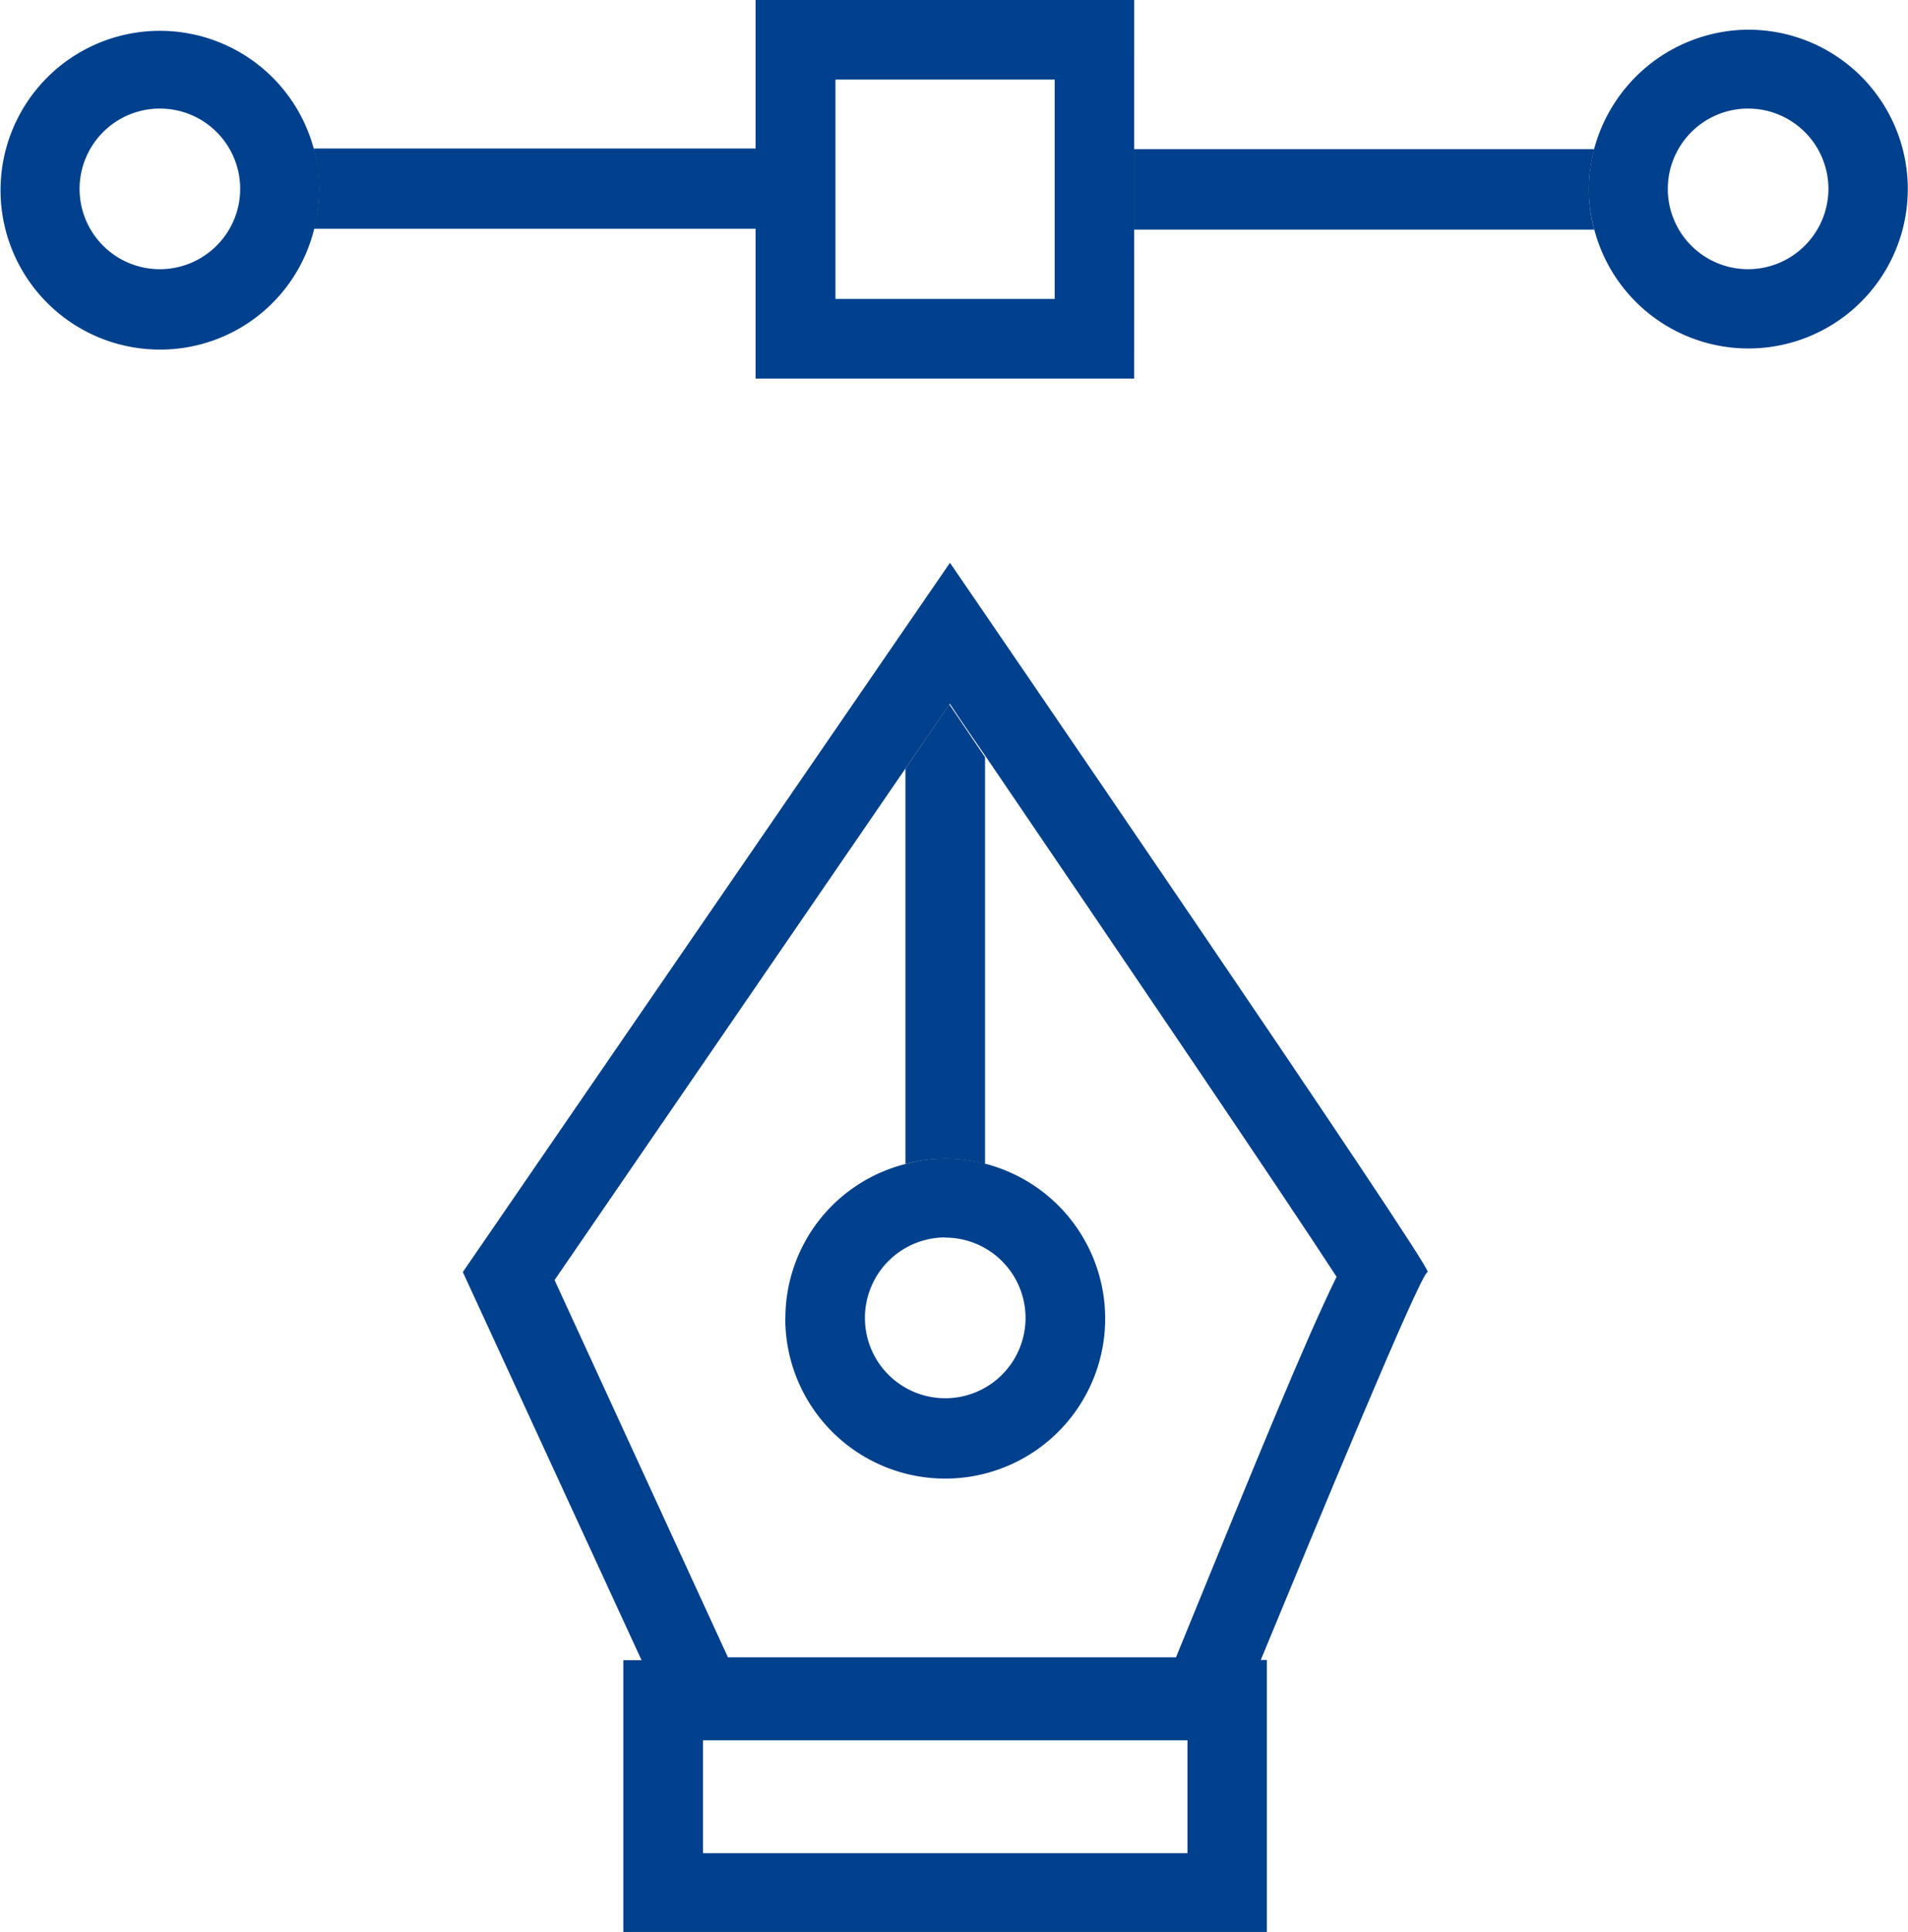
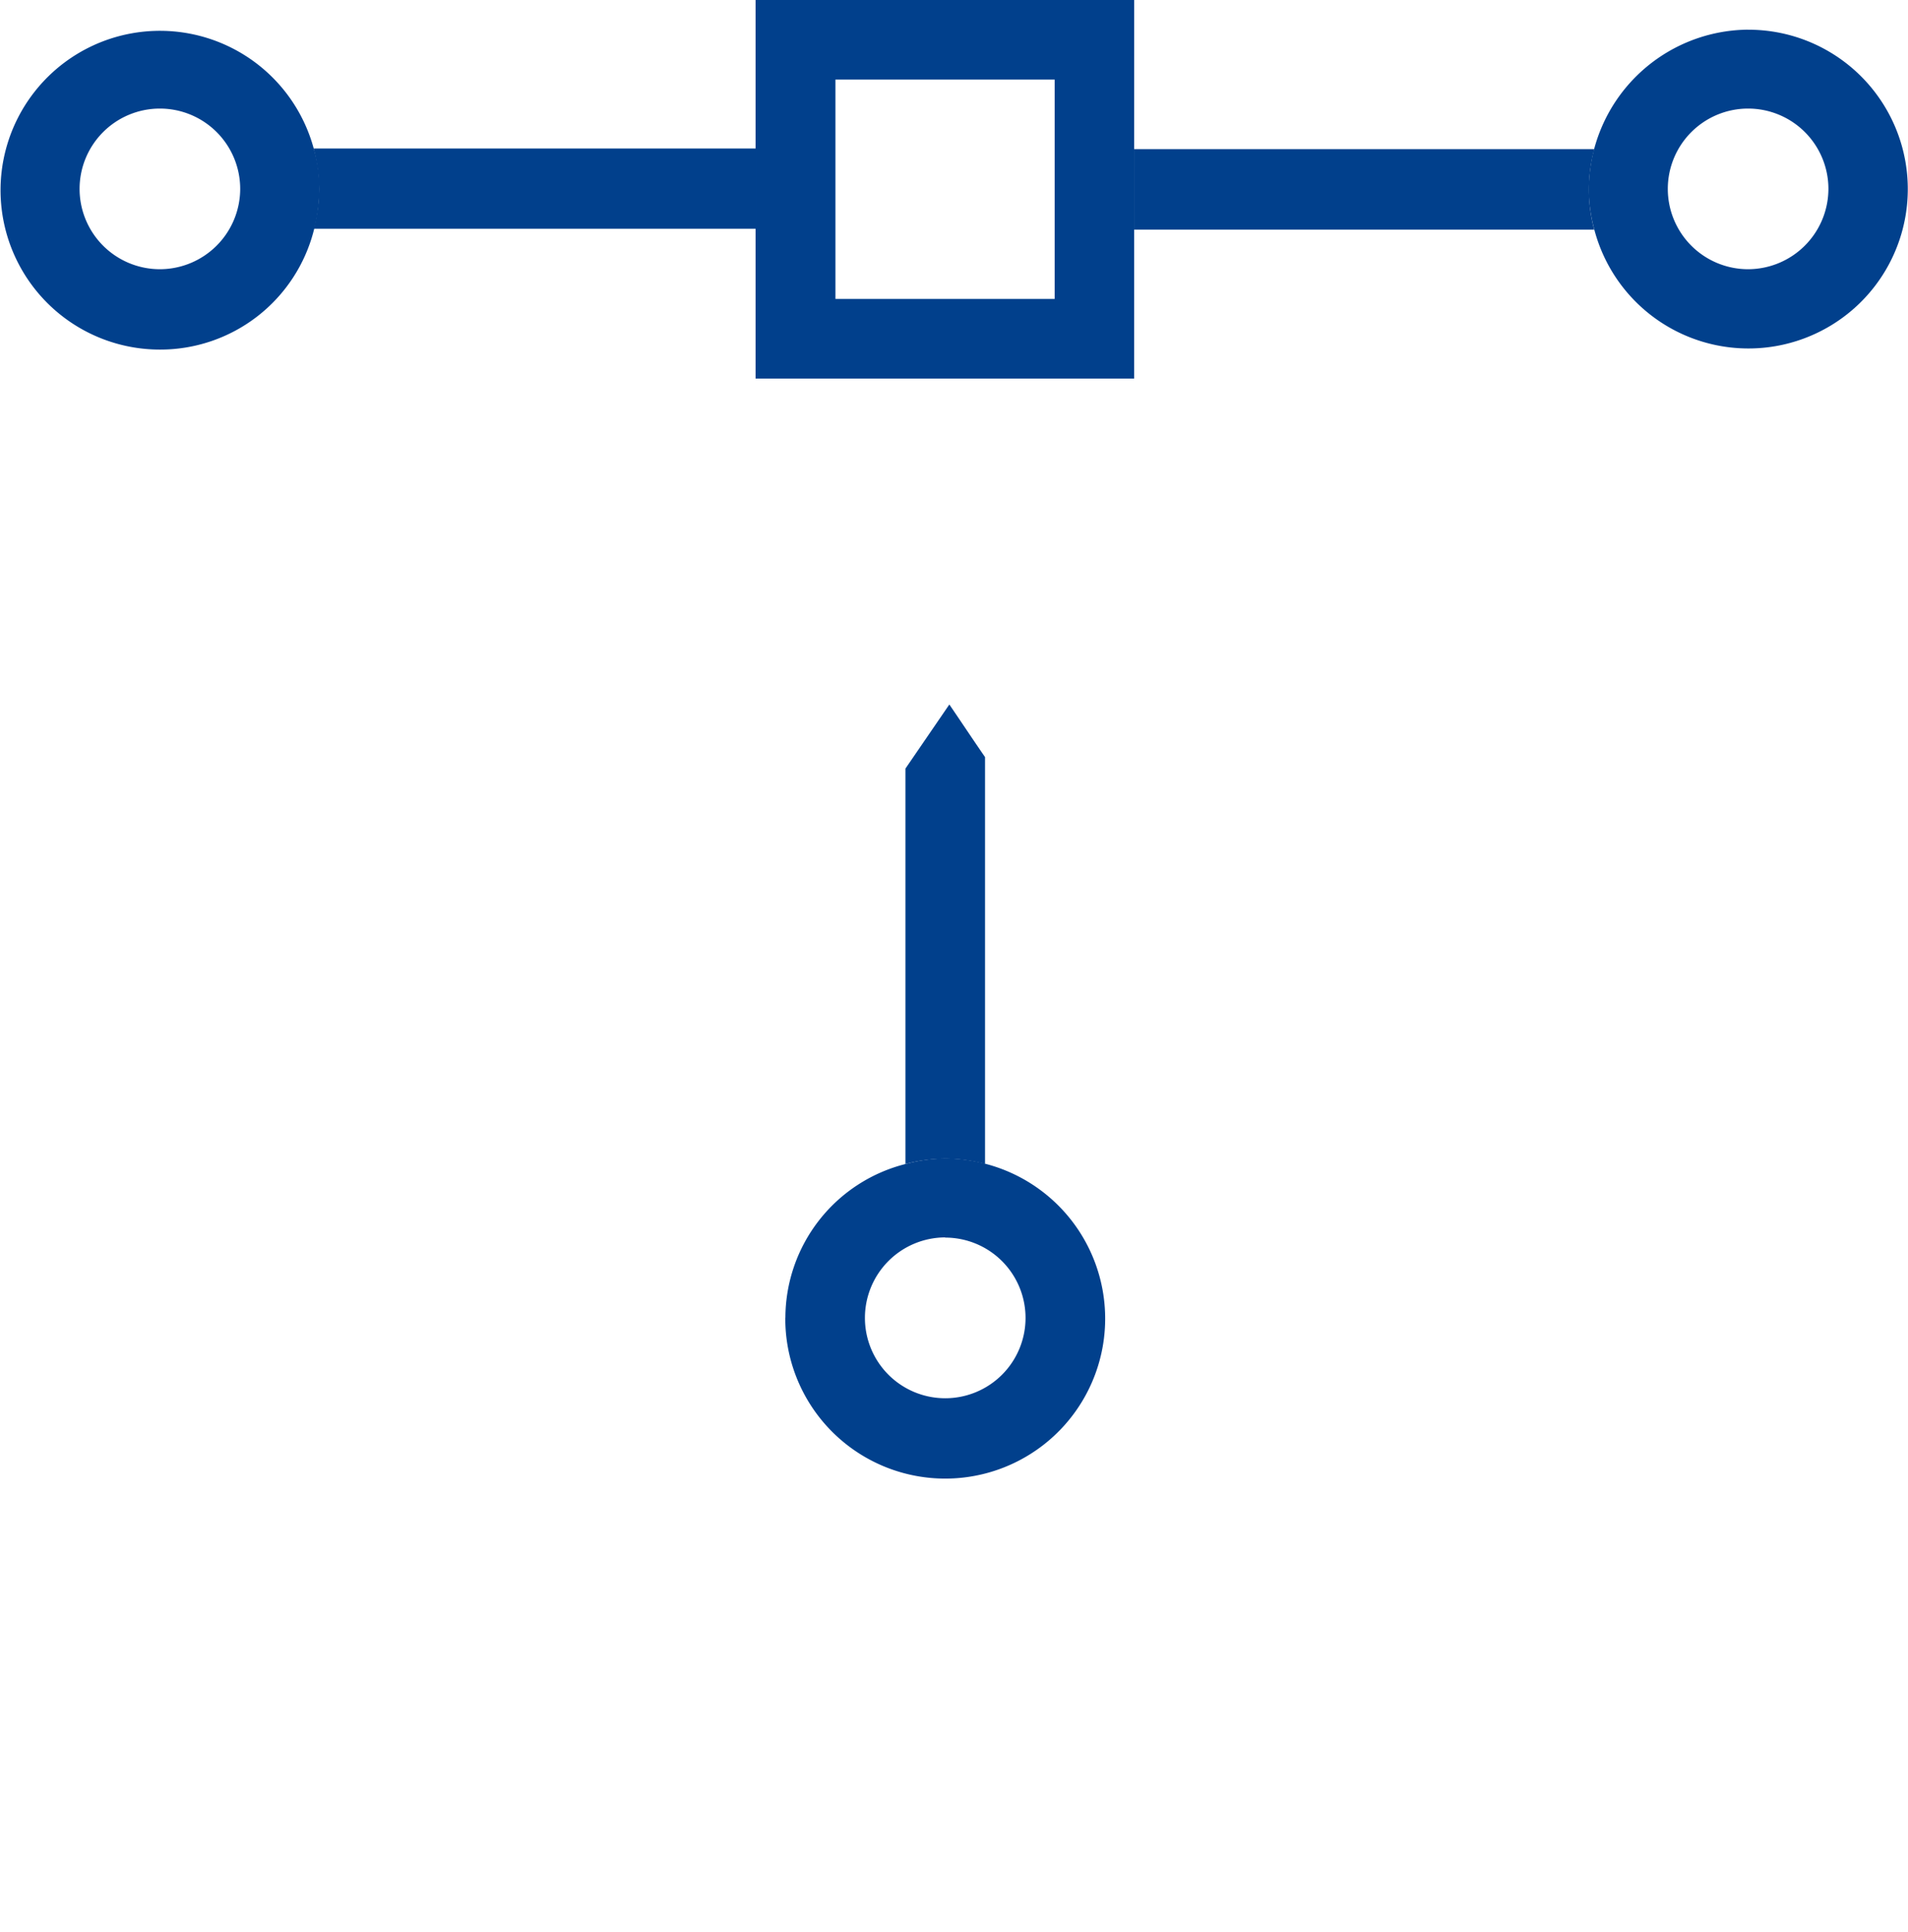
<svg xmlns="http://www.w3.org/2000/svg" width="39.511" height="40" viewBox="0 0 39.511 40">
  <g id="group-12_0" transform="translate(0)">
    <g id="Group_11" data-name="Group 11" transform="translate(0)">
      <g id="Group_10" data-name="Group 10">
        <path id="Path_9" data-name="Path 9" d="M7.016,3.334a3.274,3.274,0,0,1,.111.824,3.2,3.2,0,0,1-.111.824h9.165V3.32H7.016Zm26.518,0H24.005V5h9.528a3.16,3.16,0,0,1,0-1.661" transform="translate(-0.519 -0.246)" fill="#01408c" fill-rule="evenodd" />
        <path id="Path_10" data-name="Path 10" d="M17.3,6.189h4.54V1.648H17.3ZM23.487,0H15.647V7.838h7.839ZM3.311,5.574A1.663,1.663,0,1,1,4.974,3.911,1.666,1.666,0,0,1,3.311,5.574M6.5,3.088A3.3,3.3,0,1,0,3.312,7.238,3.283,3.283,0,0,0,6.5,4.764a3.227,3.227,0,0,0,.111-.824A2.745,2.745,0,0,0,6.5,3.088M36.2,5.574a1.663,1.663,0,1,1,1.663-1.663A1.667,1.667,0,0,1,36.2,5.574m0-4.96a3.327,3.327,0,0,0-3.3,3.3,3.191,3.191,0,0,0,.111.824A3.3,3.3,0,1,0,36.2.615m-17.45,15.3V24.1a3.286,3.286,0,0,1,.824-.111,3.18,3.18,0,0,1,.824.111V15.675c-.25-.362-.5-.74-.739-1.089l-.909,1.327Z" transform="translate(0)" fill="#01408c" fill-rule="evenodd" />
        <path id="Path_11" data-name="Path 11" d="M20.873,27.541A1.663,1.663,0,1,1,19.211,29.2a1.666,1.666,0,0,1,1.662-1.663M17.562,29.2a3.312,3.312,0,1,0,4.149-3.186,3.267,3.267,0,0,0-.823-.111,3.185,3.185,0,0,0-.824.111,3.292,3.292,0,0,0-2.5,3.185" transform="translate(-1.3 -1.917)" fill="#01408c" fill-rule="evenodd" />
-         <path id="Path_12" data-name="Path 12" d="M28.444,27.366c-.657,1.342-1.62,3.7-3.326,7.88H15.841L12.25,27.434l7.265-10.59.922-1.341c.238.363.489.726.741,1.09,2.85,4.191,6.119,9.01,7.265,10.772ZM15.324,39.3H25.356V36.963H15.324Zm-4.973-12.03,3.7,8.034h-.377v5.63H27V35.3h-.126C28,32.576,30.19,27.267,30.33,27.267c.167,0-9.892-14.684-9.892-14.684L10.351,27.267Z" transform="translate(-0.766 -0.931)" fill="#01408c" fill-rule="evenodd" />
      </g>
    </g>
  </g>
</svg>